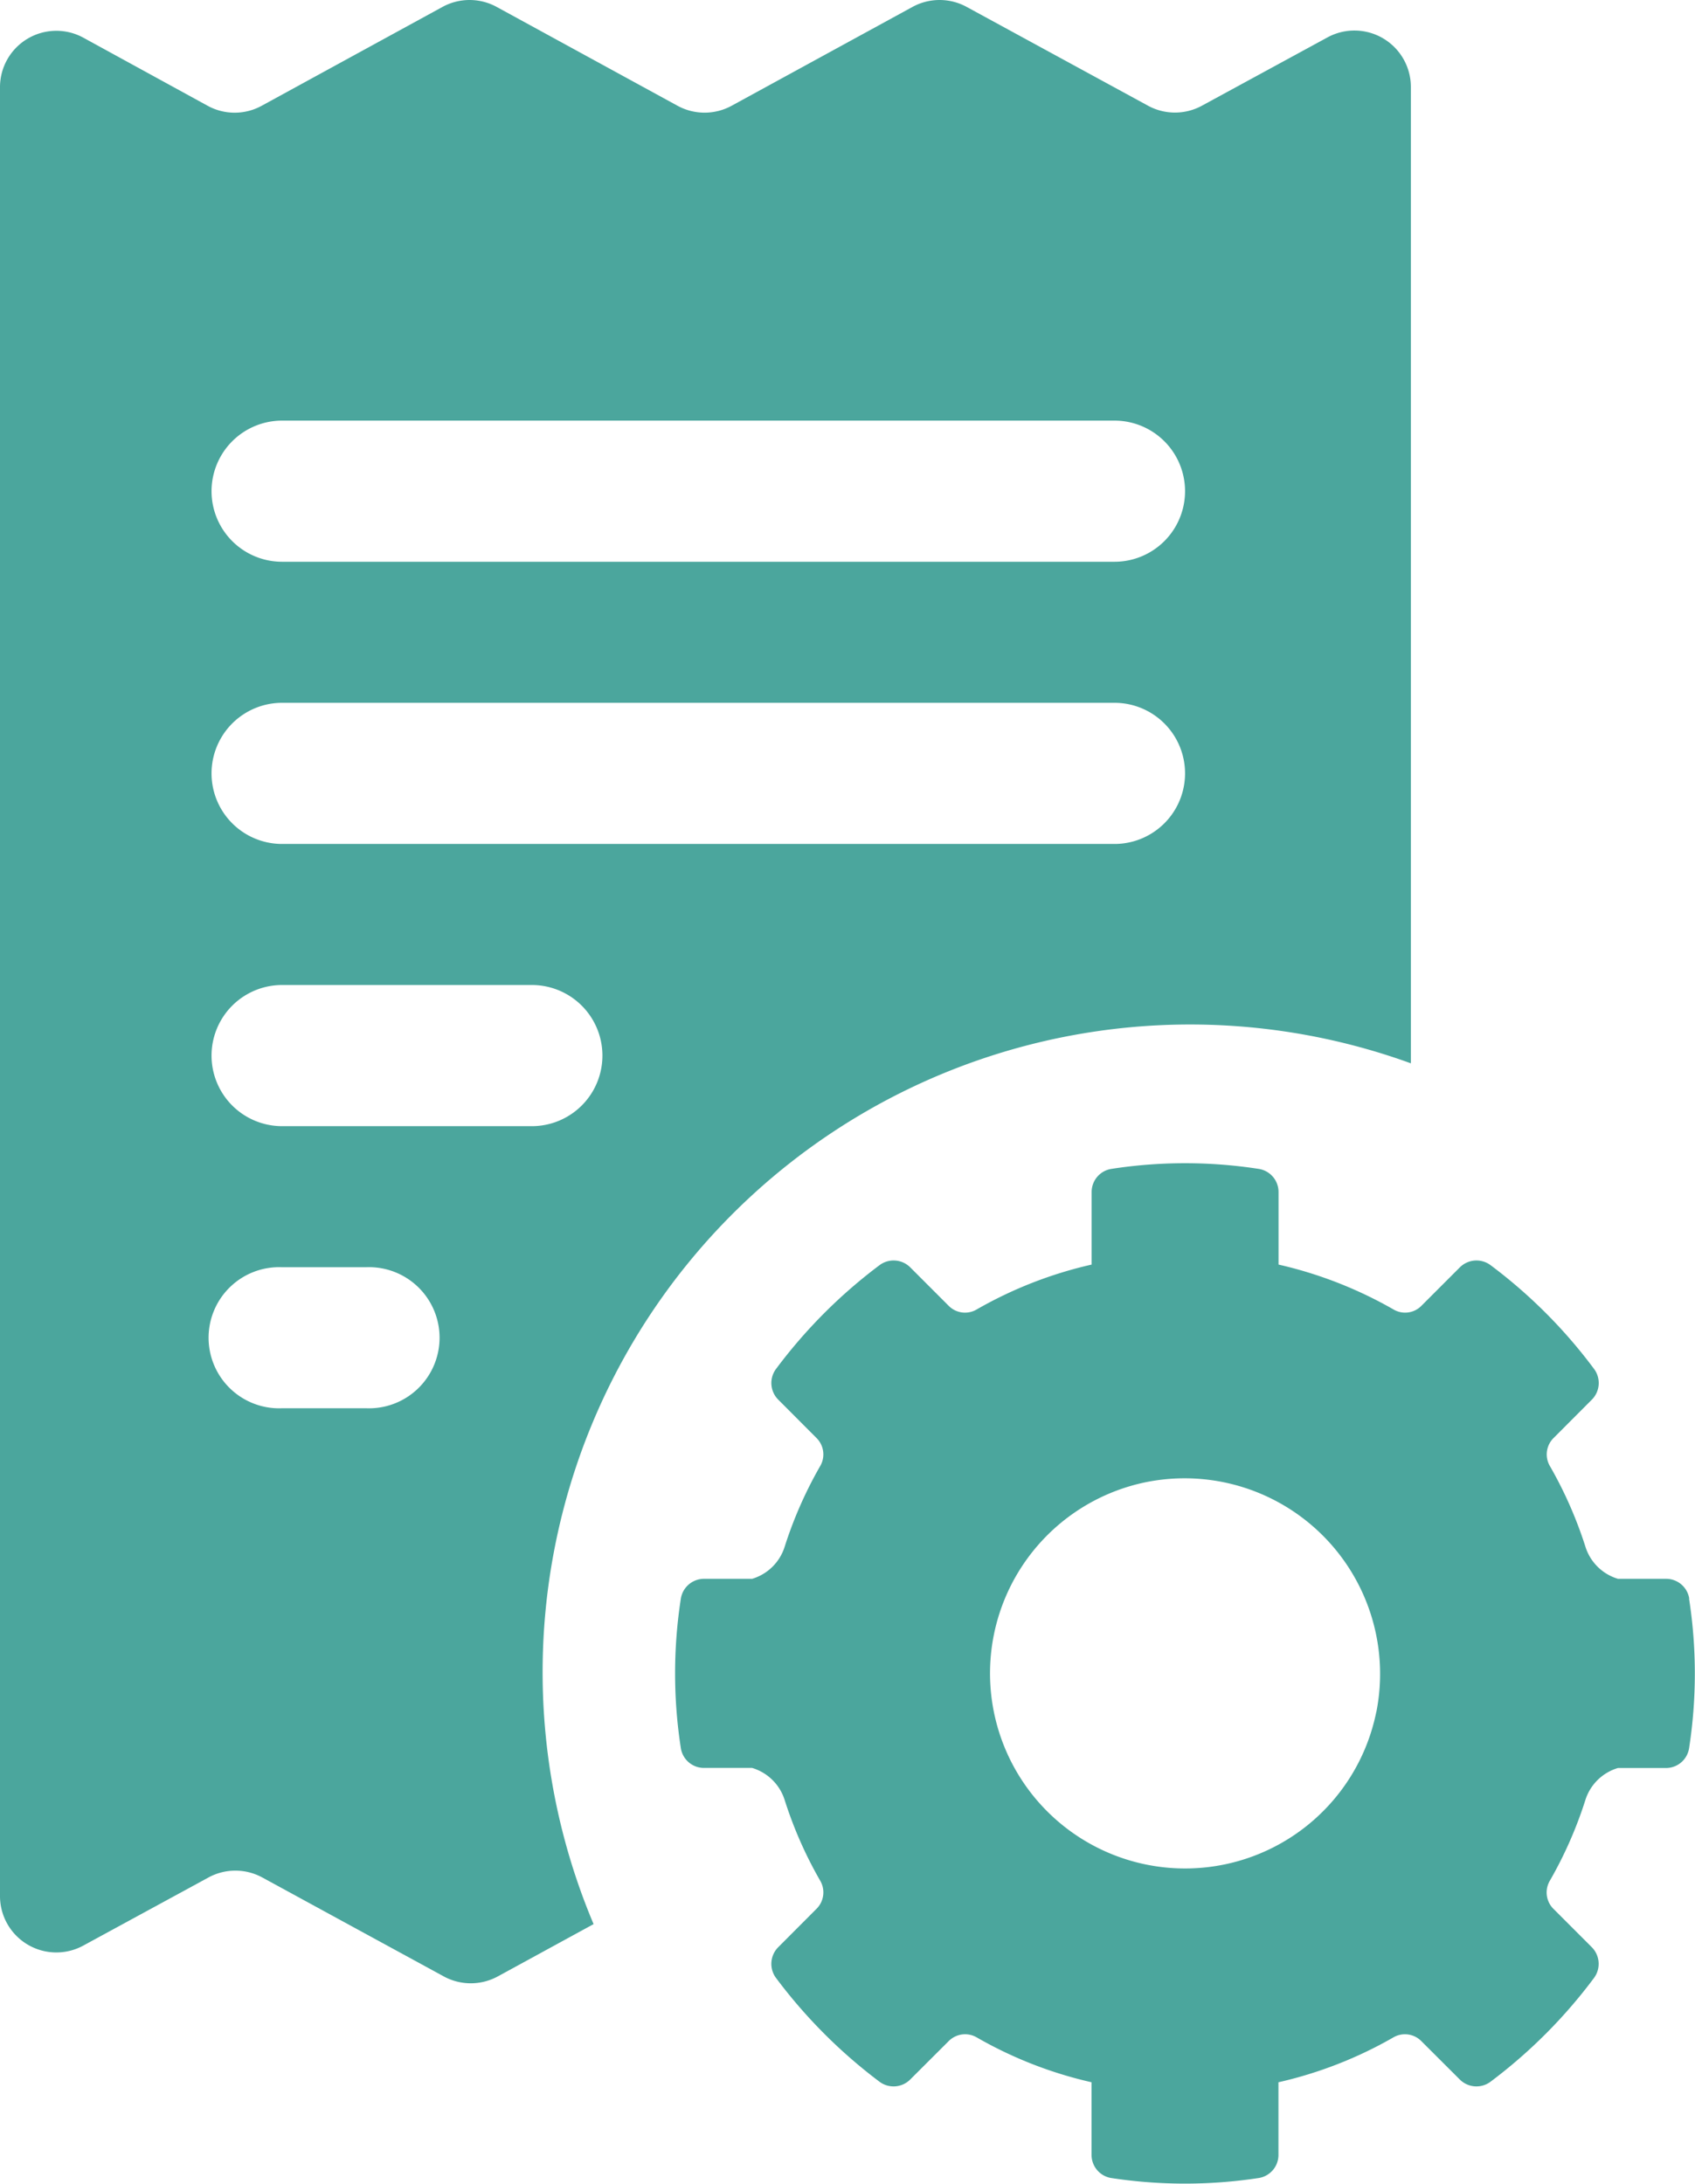
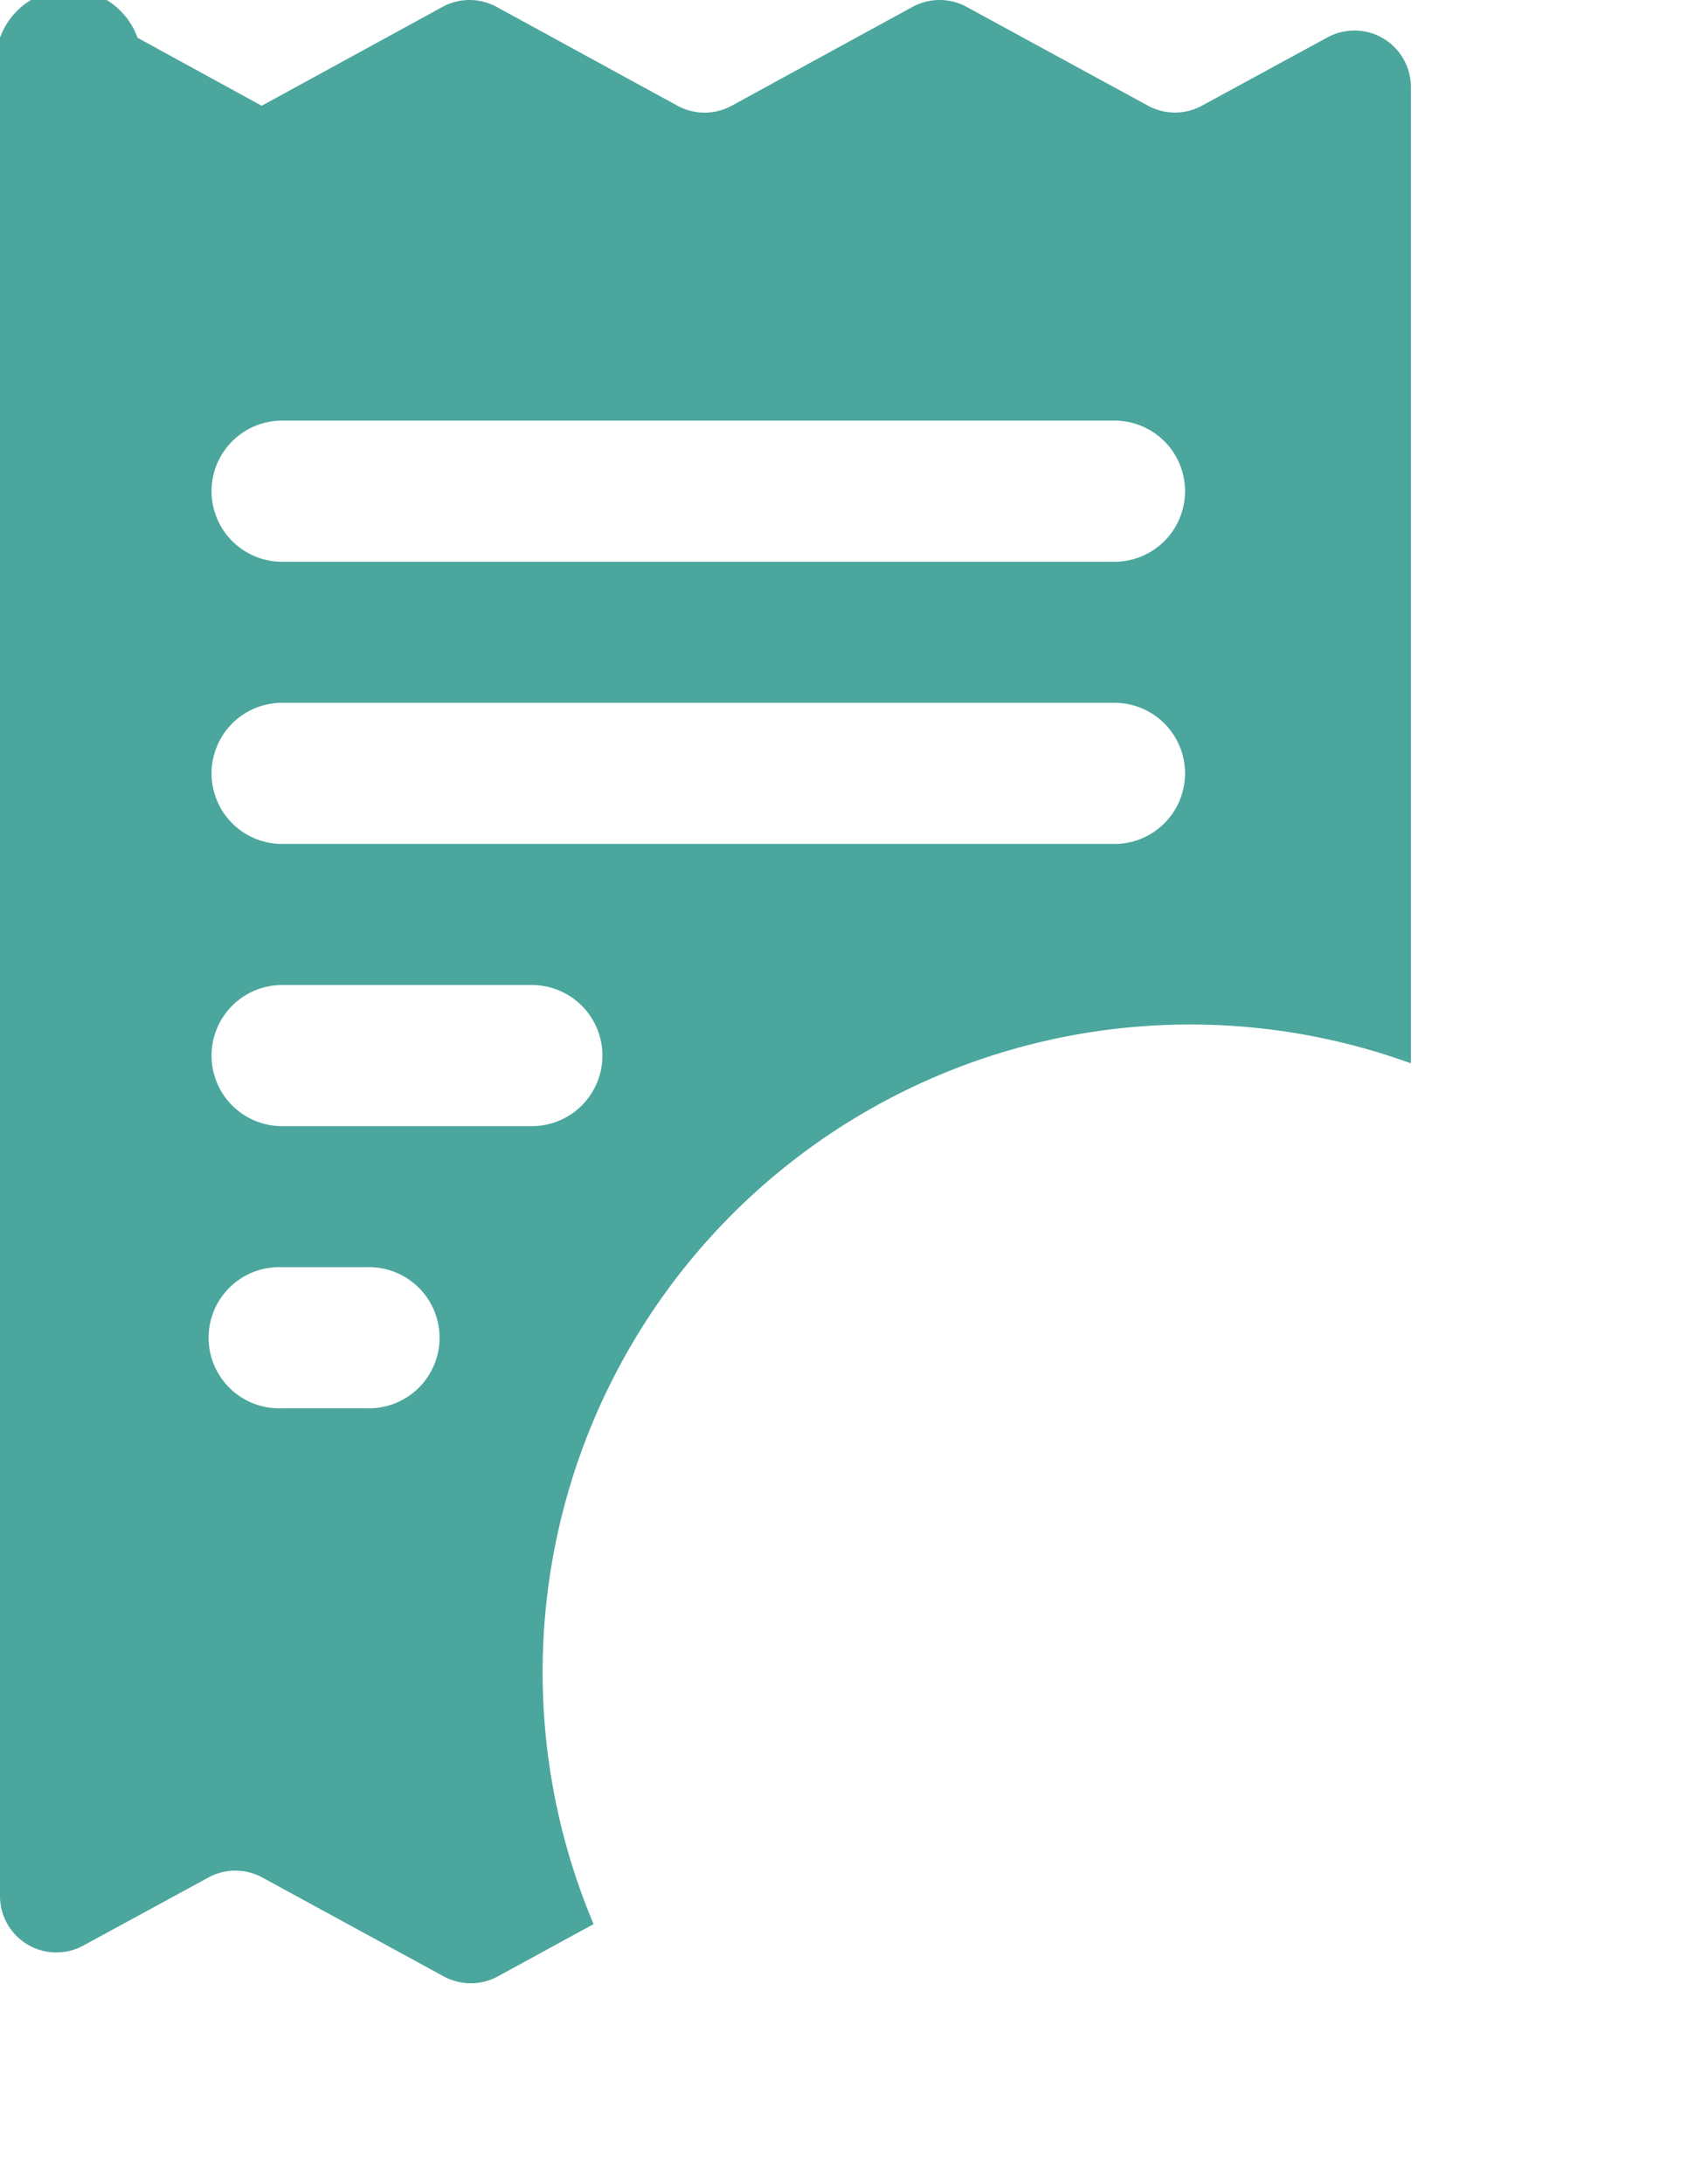
<svg xmlns="http://www.w3.org/2000/svg" viewBox="0 0 199.43 256.85">
  <defs>
    <style>.cls-1{fill:#4ba69d;}</style>
  </defs>
  <title>ico5</title>
  <g id="Camada_2" data-name="Camada 2">
    <g id="Layer_1" data-name="Layer 1">
-       <path class="cls-1" d="M156.13,4.43l-14.71,8a6.63,6.63,0,0,1-6.35,0L113.73.81a6.65,6.65,0,0,0-6.36,0L86.08,12.44a6.65,6.65,0,0,1-6.36,0L58.43.81a6.65,6.65,0,0,0-6.36,0L30.79,12.44a6.62,6.62,0,0,1-6.36,0l-14.61-8A6.63,6.63,0,0,0,0,10.27V223a6.63,6.63,0,0,0,9.81,5.82l14.71-8a6.63,6.63,0,0,1,6.35,0l21.34,11.63a6.65,6.65,0,0,0,6.36,0l11.27-6.15A76.18,76.18,0,0,1,166,125.06V10.25A6.64,6.64,0,0,0,156.13,4.43Zm-113,161.2h-10a8.3,8.3,0,1,1,0-16.59h10a8.3,8.3,0,1,1,0,16.59Zm19.44-33.18H33.19a8.3,8.3,0,0,1,0-16.6H62.58a8.3,8.3,0,0,1,0,16.6Zm68.55-33.19H33.19a8.3,8.3,0,1,1,0-16.6h97.94a8.3,8.3,0,1,1,0,16.6Zm0-33.19H33.19a8.3,8.3,0,0,1,0-16.6h97.94a8.3,8.3,0,1,1,0,16.6Z" />
-       <path class="cls-1" d="M198.75,188a2.75,2.75,0,0,0-2.73-2.31h-5.65a5.73,5.73,0,0,1-3.84-3.8,48.81,48.81,0,0,0-4.17-9.46,2.71,2.71,0,0,1,.41-3.28l4.51-4.52a2.77,2.77,0,0,0,.3-3.59,59.71,59.71,0,0,0-12.23-12.26,2.77,2.77,0,0,0-3.6.29l-4.53,4.53a2.69,2.69,0,0,1-3.28.4,49.14,49.14,0,0,0-13.51-5.27h0v-8.52a2.75,2.75,0,0,0-2.31-2.73,56.69,56.69,0,0,0-17.38,0,2.75,2.75,0,0,0-2.3,2.73v8.52h0A48.89,48.89,0,0,0,114.93,154a2.7,2.7,0,0,1-3.29-.4l-4.53-4.53a2.77,2.77,0,0,0-3.6-.29,60.21,60.21,0,0,0-12.23,12.26,2.77,2.77,0,0,0,.3,3.59l4.51,4.52a2.71,2.71,0,0,1,.41,3.28,48.81,48.81,0,0,0-4.17,9.46,5.73,5.73,0,0,1-3.84,3.8H82.84A2.76,2.76,0,0,0,80.11,188a57.48,57.48,0,0,0,0,17.63,2.75,2.75,0,0,0,2.73,2.3h5.65a5.73,5.73,0,0,1,3.84,3.8,48.55,48.55,0,0,0,4.17,9.46,2.72,2.72,0,0,1-.41,3.29L91.58,229a2.78,2.78,0,0,0-.3,3.6,60.72,60.72,0,0,0,12.23,12.26,2.77,2.77,0,0,0,3.6-.3l4.53-4.52a2.72,2.72,0,0,1,3.29-.41,48.64,48.64,0,0,0,13.5,5.27h0v8.53a2.75,2.75,0,0,0,2.3,2.73,57.54,57.54,0,0,0,17.38,0,2.75,2.75,0,0,0,2.31-2.73v-8.53h0a48.82,48.82,0,0,0,13.51-5.27,2.71,2.71,0,0,1,3.28.41l4.53,4.52a2.77,2.77,0,0,0,3.6.3,60.21,60.21,0,0,0,12.23-12.26,2.78,2.78,0,0,0-.3-3.6l-4.51-4.51a2.72,2.72,0,0,1-.41-3.29,48.55,48.55,0,0,0,4.17-9.46,5.73,5.73,0,0,1,3.84-3.8H196a2.75,2.75,0,0,0,2.73-2.3,57.48,57.48,0,0,0,0-17.63Zm-36.81,13.3a22.95,22.95,0,1,1-27-27A23,23,0,0,1,161.94,201.34Z" />
+       <path class="cls-1" d="M156.13,4.43l-14.71,8a6.63,6.63,0,0,1-6.35,0L113.73.81a6.65,6.65,0,0,0-6.36,0L86.08,12.44a6.65,6.65,0,0,1-6.36,0L58.43.81a6.65,6.65,0,0,0-6.36,0L30.79,12.44l-14.61-8A6.63,6.63,0,0,0,0,10.27V223a6.63,6.63,0,0,0,9.81,5.82l14.71-8a6.63,6.63,0,0,1,6.35,0l21.34,11.63a6.65,6.65,0,0,0,6.36,0l11.27-6.15A76.18,76.18,0,0,1,166,125.06V10.25A6.64,6.64,0,0,0,156.13,4.43Zm-113,161.2h-10a8.3,8.3,0,1,1,0-16.59h10a8.3,8.3,0,1,1,0,16.59Zm19.44-33.18H33.19a8.3,8.3,0,0,1,0-16.6H62.58a8.3,8.3,0,0,1,0,16.6Zm68.55-33.19H33.19a8.3,8.3,0,1,1,0-16.6h97.94a8.3,8.3,0,1,1,0,16.6Zm0-33.19H33.19a8.3,8.3,0,0,1,0-16.6h97.94a8.3,8.3,0,1,1,0,16.6Z" />
    </g>
  </g>
</svg>